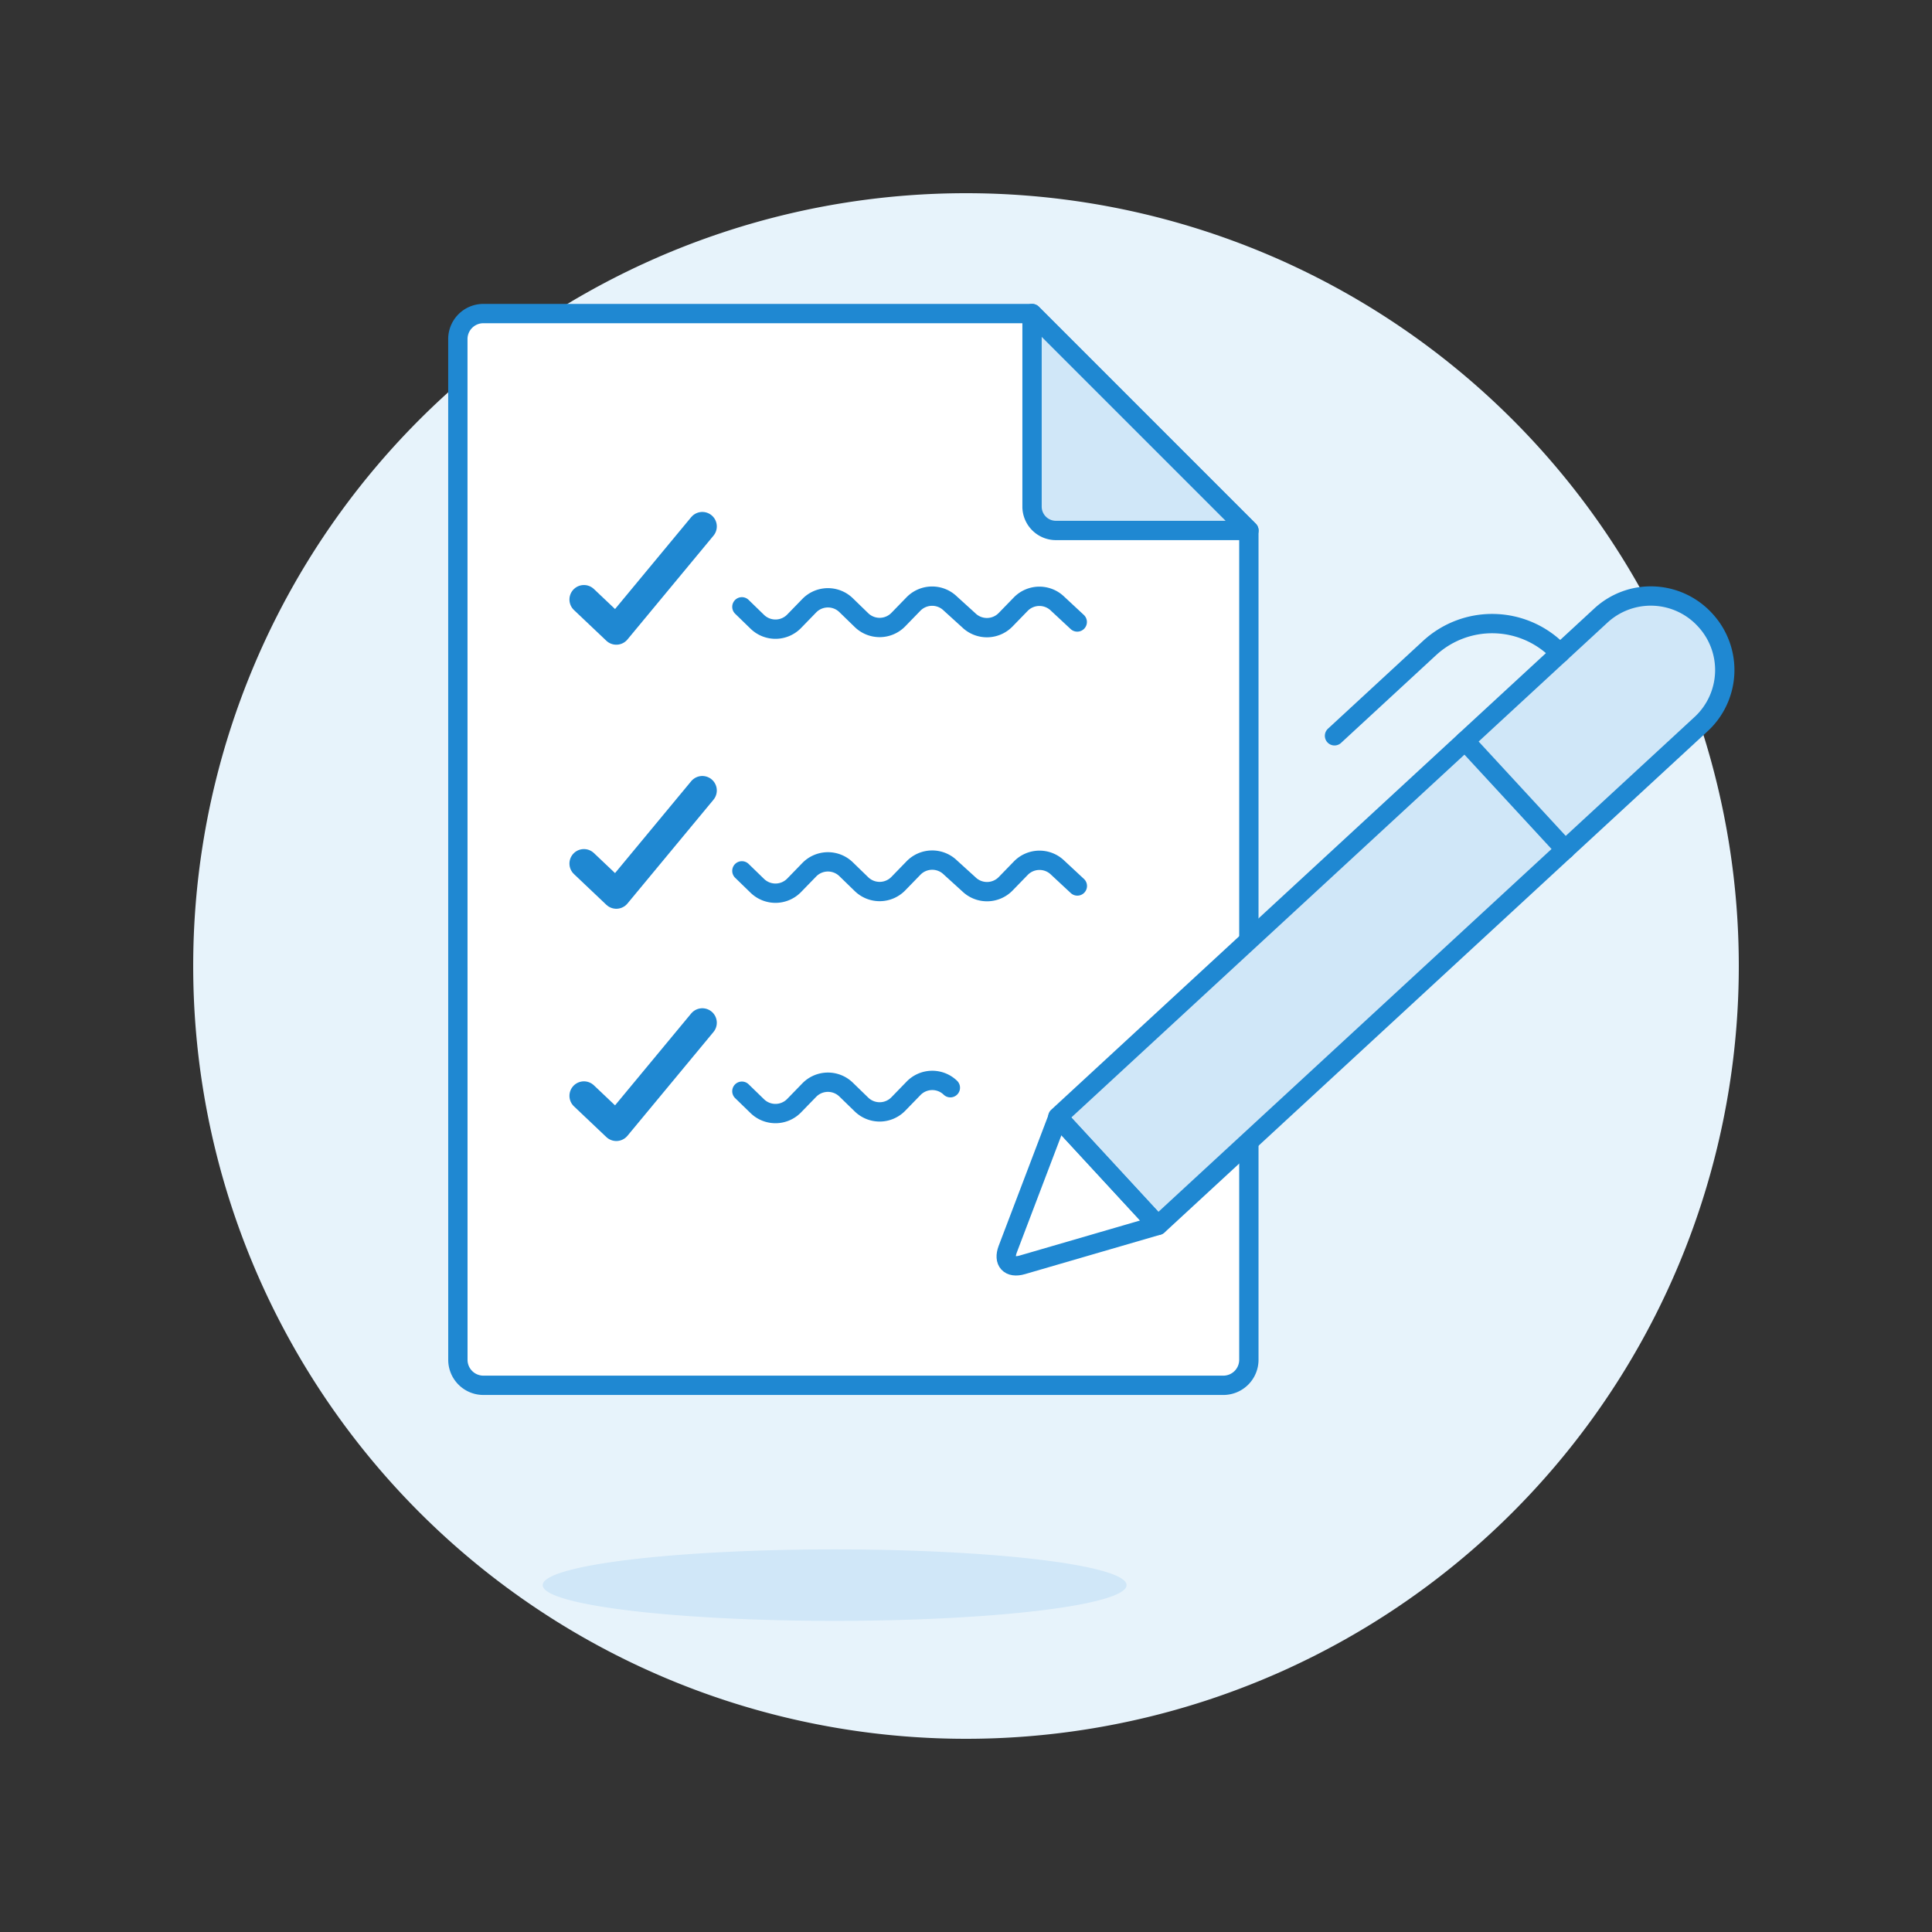
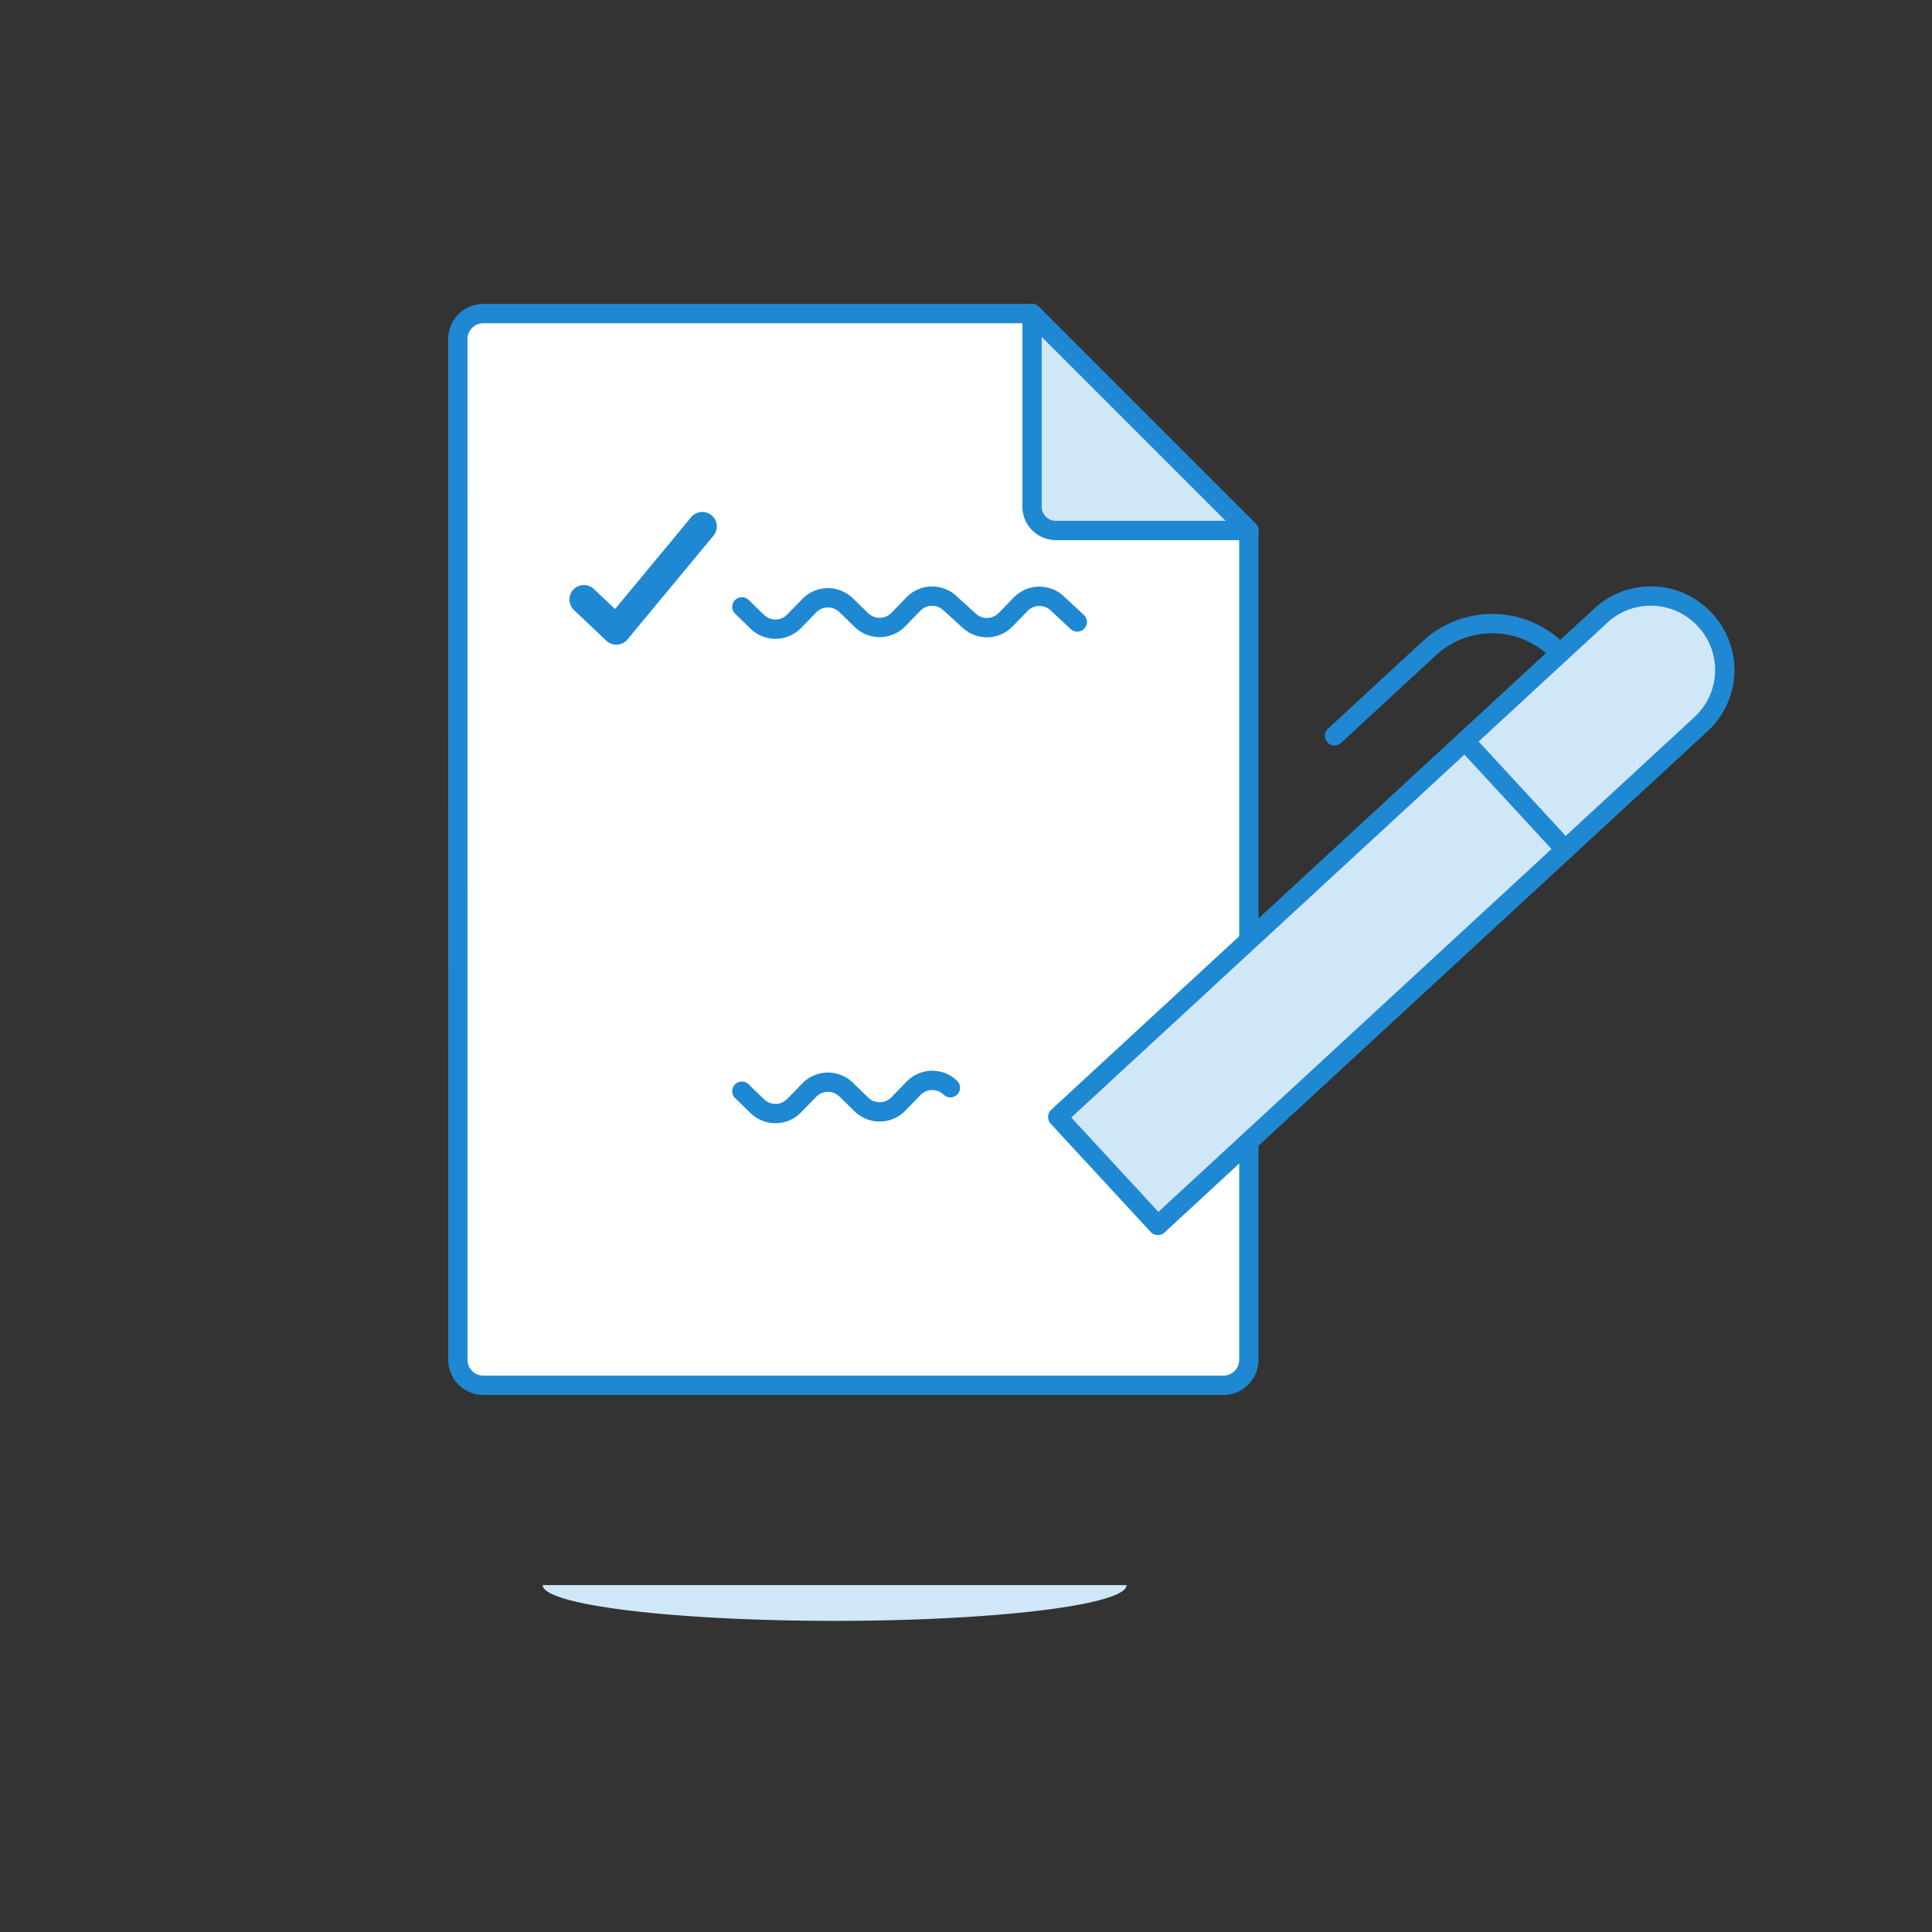
<svg xmlns="http://www.w3.org/2000/svg" viewBox="0 0 128 128">
  <rect x="0" y="0" width="128" height="128" fill="#333333" stroke="none" />
  <g transform="matrix(1.28,0,0,1.28,0,0)">
-     <path d="M10.000 50.000 A40.000 40.000 0 1 0 90.000 50.000 A40.000 40.000 0 1 0 10.000 50.000 Z" fill="#e7f3fb" />
-     <path d="M28.089 82.046 A15.111 1.85 0 1 0 58.311 82.046 A15.111 1.85 0 1 0 28.089 82.046 Z" fill="#d0e7f8" />
+     <path d="M28.089 82.046 A15.111 1.85 0 1 0 58.311 82.046 Z" fill="#d0e7f8" />
    <path d="M23.7,70.382a1.32,1.32,0,0,0,1.32,1.321h38.3a1.321,1.321,0,0,0,1.321-1.321V27.457L53.418,16.23h-28.4a1.321,1.321,0,0,0-1.32,1.321Z" fill="#ffffff" stroke="#1f88d2" stroke-linecap="round" stroke-linejoin="round" />
    <path d="M64.645,27.457H54.651a1.237,1.237,0,0,1-1.233-1.233V16.23Z" fill="#d0e7f8" stroke="#1f88d2" stroke-linecap="round" stroke-linejoin="round" />
    <path d="M88.255,32.088a3.808,3.808,0,0,1-.216,5.4l-28.1,25.936h-.017l-5.171-5.6v-.017l28.1-25.937A3.807,3.807,0,0,1,88.255,32.088Z" fill="#d0e7f8" />
    <path d="M75.829 38.355L81.016 43.975" fill="none" stroke="#1f88d2" stroke-linecap="round" stroke-linejoin="round" />
    <path d="M69.074,38.085l4.917-4.54a4.78,4.78,0,0,1,6.755.27" fill="none" stroke="#1f88d2" stroke-linecap="round" stroke-linejoin="round" />
-     <path d="M59.926,63.427l-7.02,2.043c-.652.189-.987-.175-.747-.809l2.6-6.835Z" fill="#ffffff" stroke="#1f88d2" stroke-linecap="round" stroke-linejoin="round" />
    <path d="M88.255,32.088a3.808,3.808,0,0,1-.216,5.4l-28.1,25.936h-.017l-5.171-5.6v-.017l28.1-25.937A3.807,3.807,0,0,1,88.255,32.088Z" fill="none" stroke="#1f88d2" stroke-linecap="round" stroke-linejoin="round" />
-     <path d="M30.224 44.698L31.9 46.287 36.352 40.915" fill="none" stroke="#1f88d2" stroke-linecap="round" stroke-linejoin="round" stroke-width="1.5" />
-     <path d="M38.4,45.075l.8.777a1.349,1.349,0,0,0,1.907-.031l.777-.8a1.349,1.349,0,0,1,1.908-.032l.8.777a1.349,1.349,0,0,0,1.908-.032l.777-.8A1.349,1.349,0,0,1,49.19,44.9l.959.871a1.348,1.348,0,0,0,1.908-.031l.777-.8a1.349,1.349,0,0,1,1.908-.032l1.021.95" fill="none" stroke="#1f88d2" stroke-linecap="round" stroke-linejoin="round" />
    <path d="M30.224 31.031L31.9 32.62 36.352 27.248" fill="none" stroke="#1f88d2" stroke-linecap="round" stroke-linejoin="round" stroke-width="1.5" />
    <path d="M38.4,31.409l.8.777a1.348,1.348,0,0,0,1.907-.032l.777-.8a1.349,1.349,0,0,1,1.908-.032l.8.777a1.349,1.349,0,0,0,1.908-.032l.777-.8a1.35,1.35,0,0,1,1.908-.031l.959.871a1.35,1.35,0,0,0,1.908-.031l.777-.8a1.349,1.349,0,0,1,1.908-.032l1.021.95" fill="none" stroke="#1f88d2" stroke-linecap="round" stroke-linejoin="round" />
-     <path d="M30.224 56.72L31.9 58.309 36.352 52.937" fill="none" stroke="#1f88d2" stroke-linecap="round" stroke-linejoin="round" stroke-width="1.5" />
    <path d="M38.4,56.481l.8.777a1.348,1.348,0,0,0,1.907-.032l.777-.8a1.35,1.35,0,0,1,1.908-.031l.8.777a1.349,1.349,0,0,0,1.908-.032l.777-.8A1.349,1.349,0,0,1,49.19,56.3" fill="none" stroke="#1f88d2" stroke-linecap="round" stroke-linejoin="round" />
  </g>
</svg>